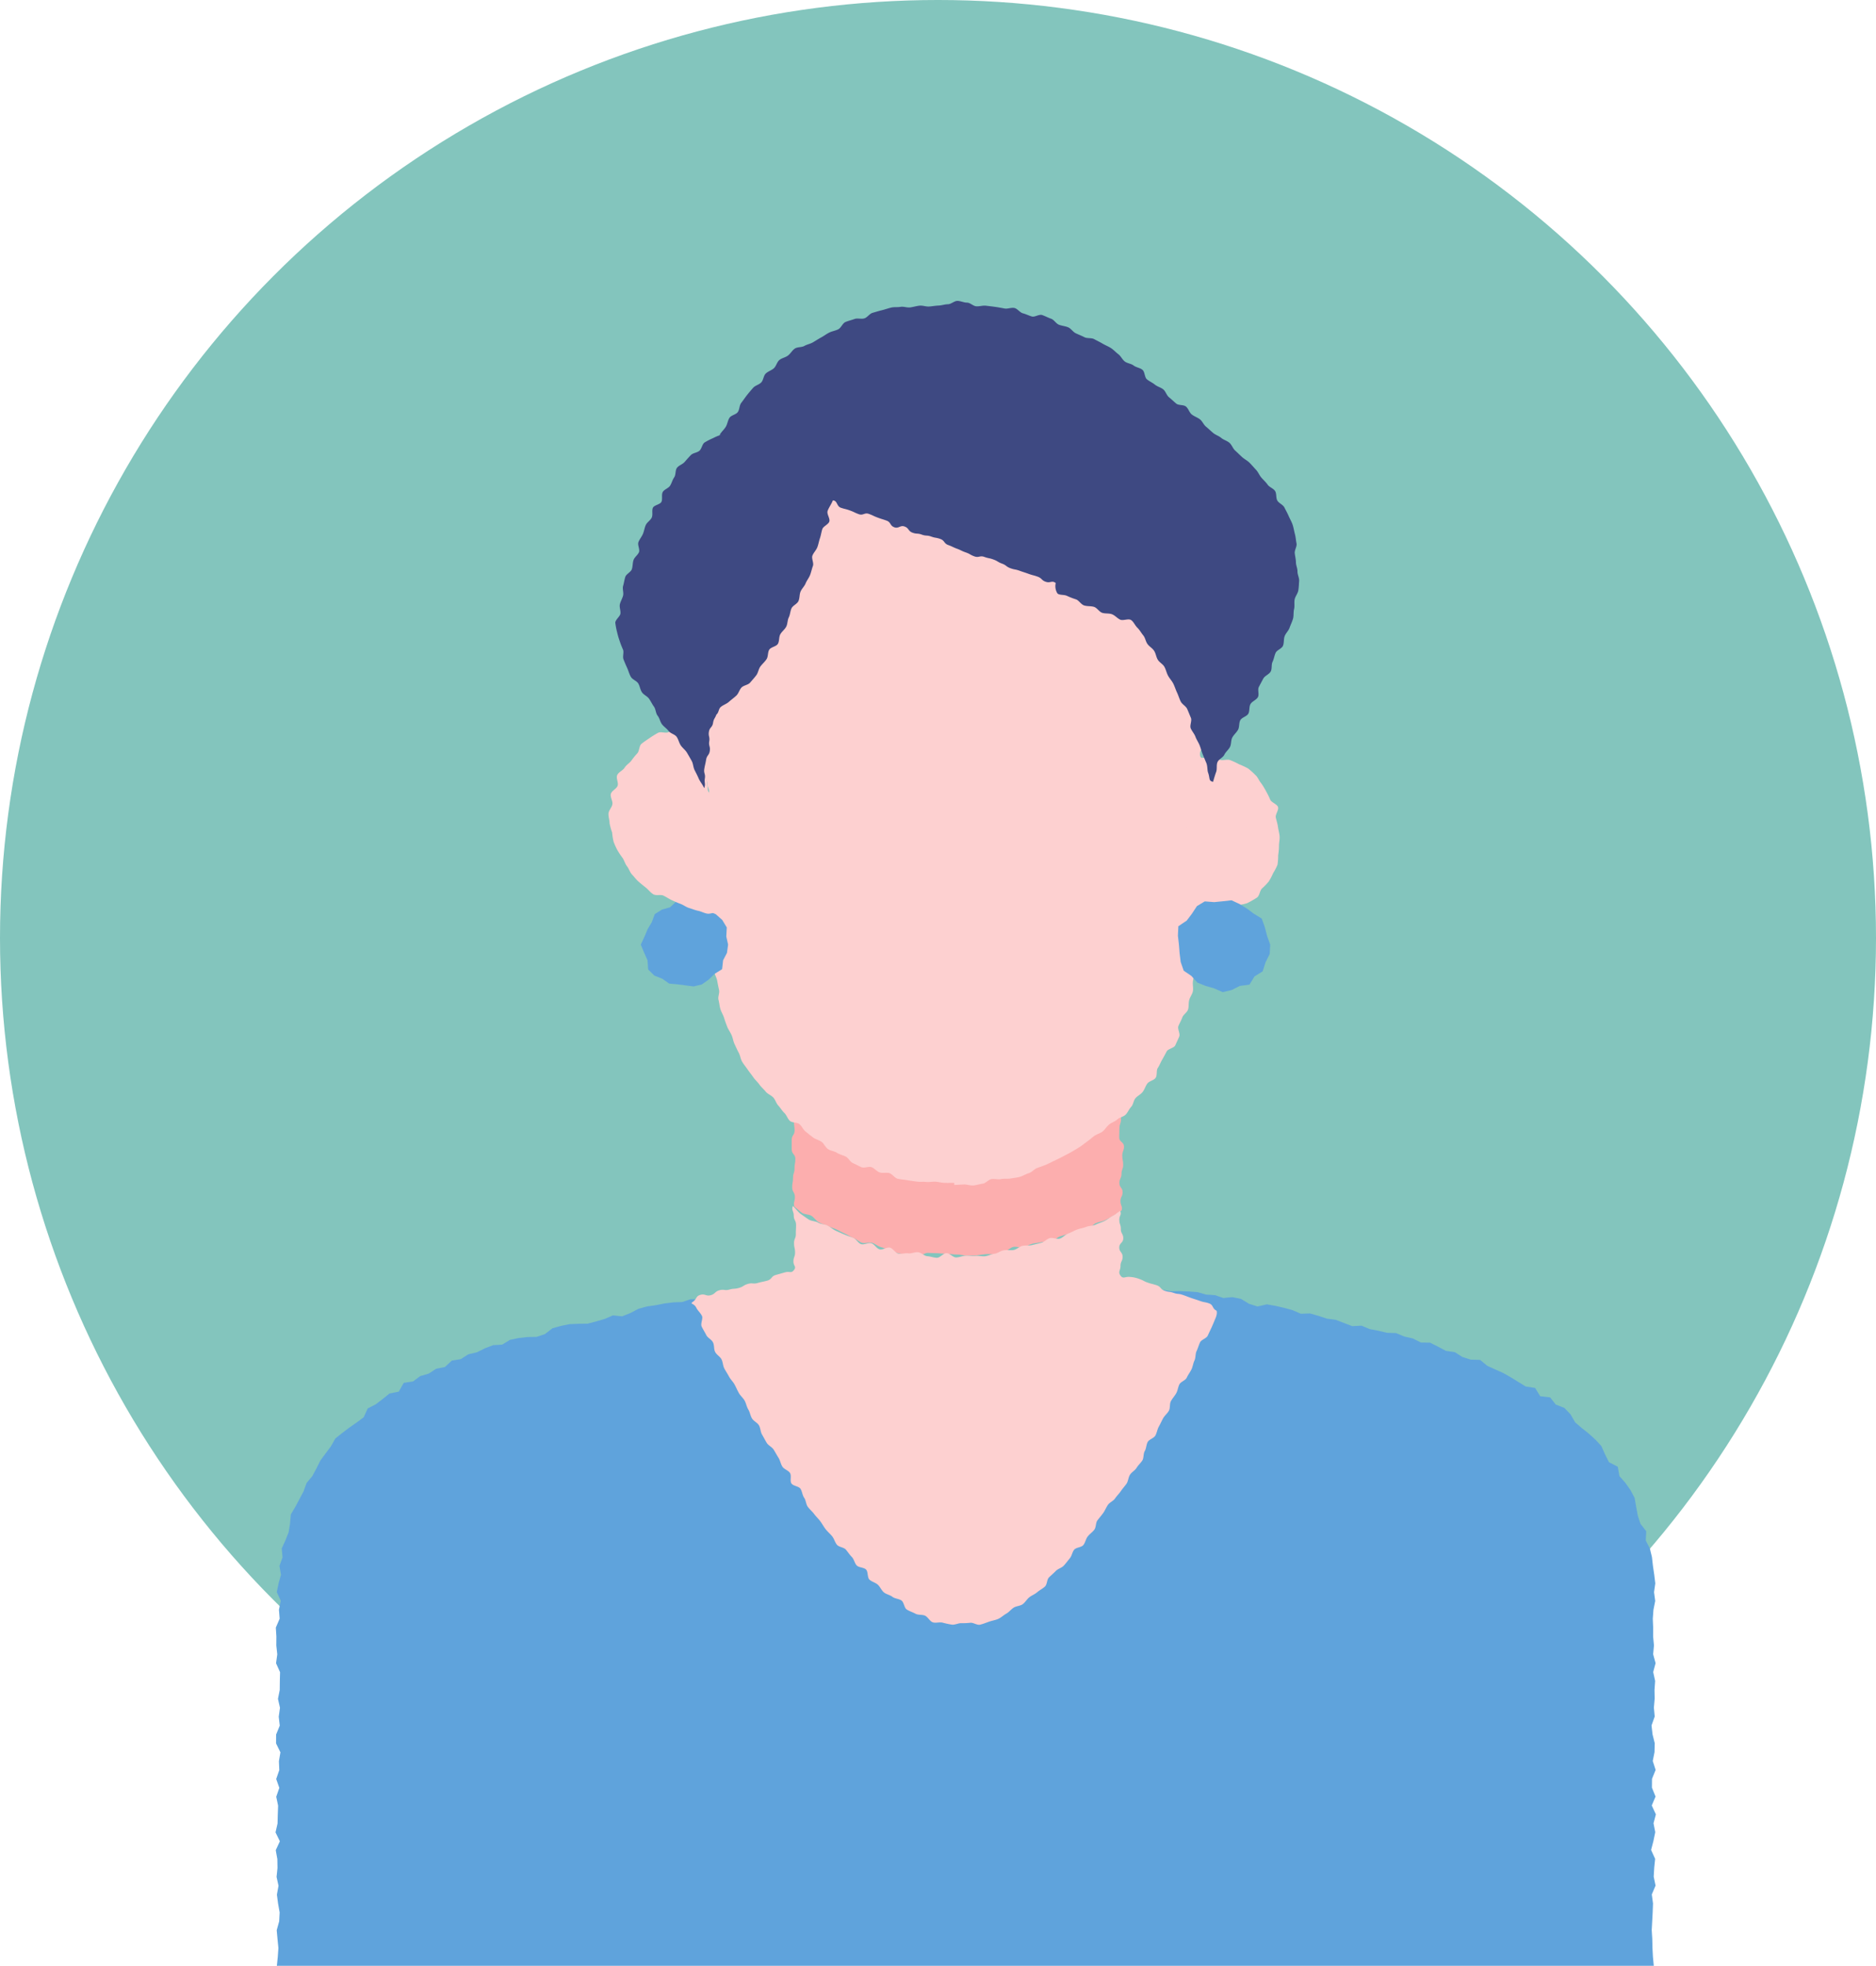
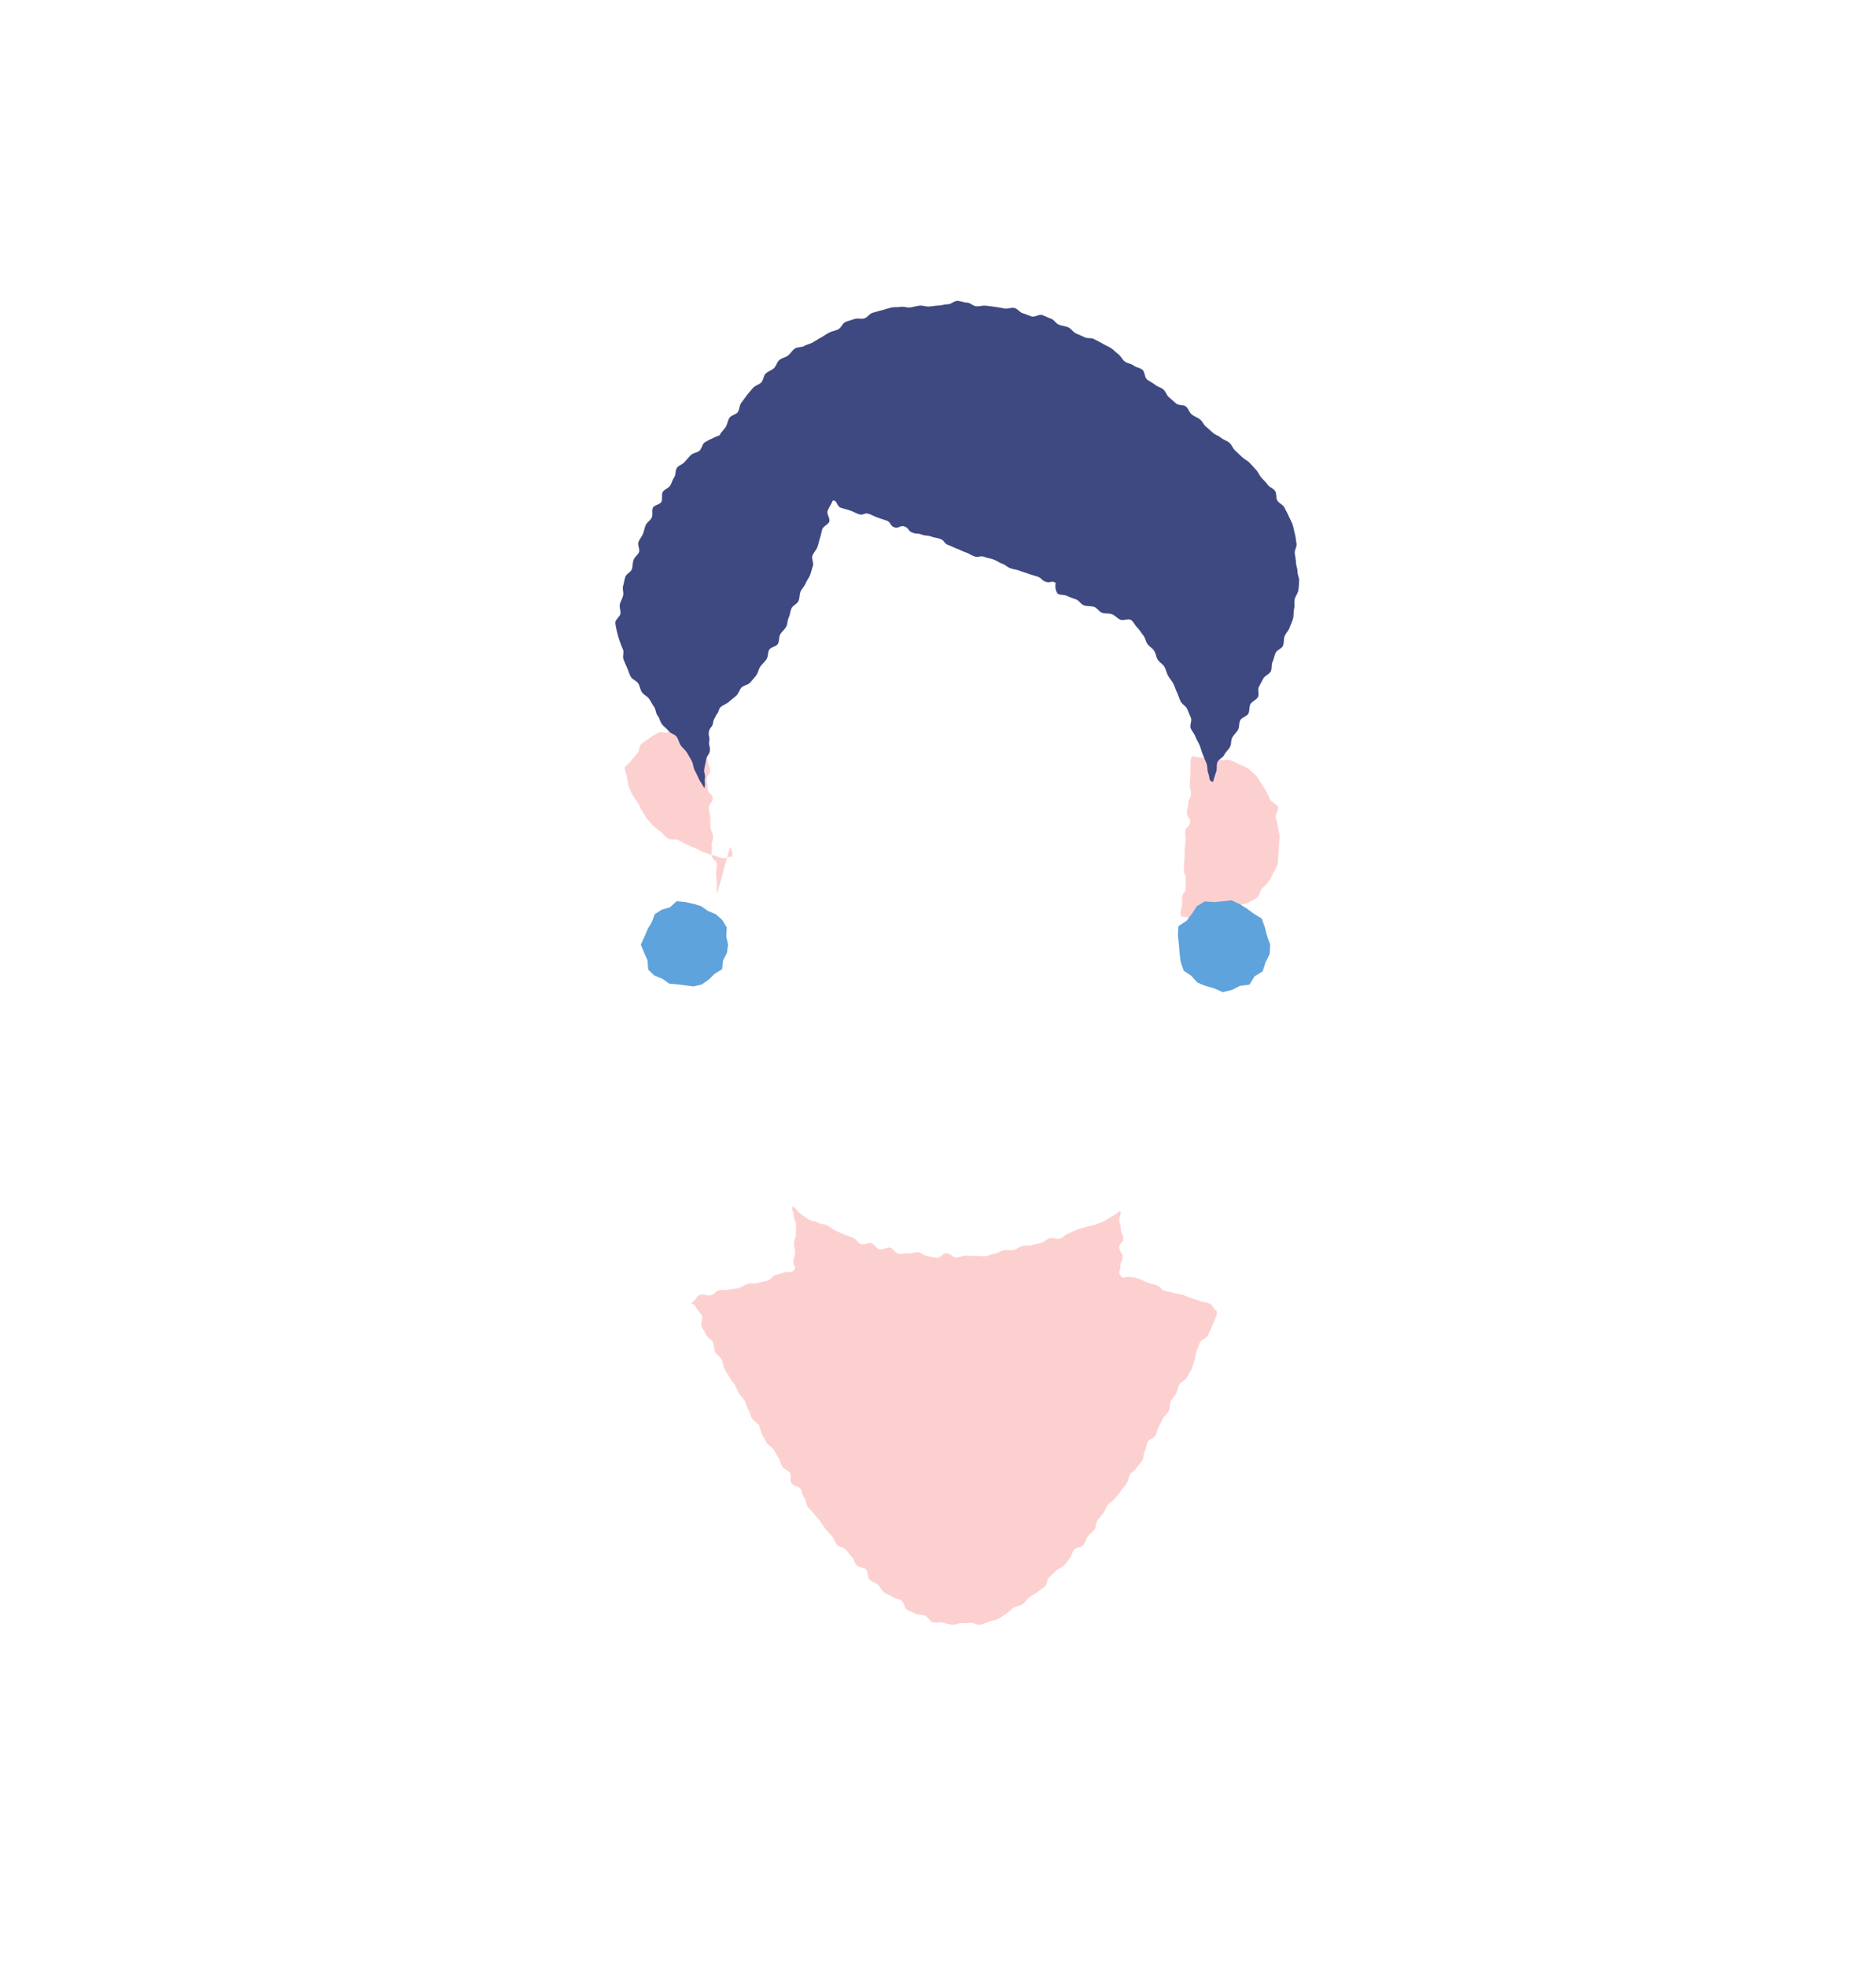
<svg xmlns="http://www.w3.org/2000/svg" viewBox="0 0 510.24 534.68">
  <defs>
    <style>.a{fill:#83c5bd;}.b{fill:#5fa3dc;}.c{fill:#fcaeae;}.d{fill:#fdd0d0;}.e{fill:#3e4982;}</style>
  </defs>
-   <circle class="a" cx="255.12" cy="255.12" r="255.12" />
-   <polygon class="b" points="449.25 491.07 450.28 488.65 449.3 486.23 449.32 483.82 450.3 481.4 449.52 478.98 450 476.56 450.06 474.14 449.46 471.72 449.19 469.3 450.05 466.88 449.83 464.46 450.04 462.04 450 459.62 450.17 457.2 449.64 454.78 450.29 452.36 449.63 449.94 449.85 447.52 449.62 445.11 449.63 442.69 449.53 440.27 449.71 437.85 450.19 435.44 449.87 433.06 450.21 430.66 449.92 428.27 449.57 425.89 449.3 423.51 448.74 421.18 447.62 419 447.75 416.49 446.19 414.48 445.45 412.23 445.01 409.85 444.59 407.42 443.46 405.29 442.07 403.31 440.46 401.49 440.01 398.94 437.6 397.69 436.53 395.54 435.53 393.29 433.89 391.53 432.11 389.92 430.23 388.42 428.42 386.87 427.16 384.69 425.48 382.94 423.15 382.03 421.61 380.07 418.92 379.77 417.53 377.51 414.97 377.12 412.95 375.87 410.92 374.62 408.85 373.44 406.67 372.47 404.5 371.48 402.57 369.88 400.03 369.81 397.75 369.09 395.69 367.77 393.27 367.42 391.12 366.28 388.95 365.19 386.45 365.16 384.28 364.05 381.94 363.52 379.7 362.59 377.24 362.51 374.9 361.95 372.54 361.5 370.3 360.57 367.8 360.7 365.54 359.84 363.27 358.97 360.89 358.66 358.6 357.9 356.29 357.24 353.82 357.33 351.58 356.36 349.27 355.73 346.93 355.19 344.57 354.77 342.02 355.35 339.72 354.62 337.53 353.29 335.19 352.81 332.72 353.04 330.42 352.26 328.02 352.11 325.7 351.45 323.31 351.27 320.9 351.17 318.47 351.23 316.11 350.82 313.91 349.36 311.38 350.13 309.1 349.42 306.72 348.47 304.33 349 301.95 349.14 299.56 349.37 297.18 349.62 294.8 349.69 292.42 348.75 290.03 348.9 287.65 349.37 285.27 348.77 282.89 349.24 280.51 348.67 278.12 349.79 275.74 349.47 273.36 348.83 270.98 349.52 268.61 349.35 266.23 348.64 263.85 349.56 261.47 349.25 259.1 349.35 256.72 349.29 254.34 348.48 251.96 349.46 249.58 348.96 247.2 349.25 244.82 348.41 242.44 348.47 240.06 348.86 237.68 349.61 235.3 348.46 232.93 349.35 230.55 348.82 228.17 349.48 225.79 348.96 223.41 349.15 221.03 349.42 218.66 349.16 216.28 349.33 214 350.05 211.51 349.59 209.27 350.75 206.85 350.77 204.45 350.91 202.13 351.59 199.8 352.17 197.44 352.58 195.1 353.07 192.75 353.54 190.3 353.46 187.84 353.37 185.55 354.14 183.12 354.23 180.73 354.52 178.38 355 176 355.34 173.68 355.96 171.47 357.13 169.21 358.03 166.71 357.77 164.46 358.74 162.15 359.41 159.83 360.03 157.38 360.06 154.94 360.15 152.58 360.63 150.27 361.27 148.21 362.86 145.93 363.62 143.47 363.66 141.06 363.93 138.7 364.43 136.59 365.73 134.13 365.87 131.88 366.73 129.72 367.81 127.37 368.36 125.31 369.68 122.88 370.07 121.02 371.81 118.62 372.29 116.61 373.61 114.28 374.29 112.34 375.74 109.81 376.12 108.46 378.51 105.95 379.01 104.08 380.52 102.18 381.97 100.01 383.08 98.91 385.49 97 386.91 95.03 388.28 93.1 389.74 91.2 391.26 90 393.39 88.56 395.31 87.14 397.24 86.07 399.39 84.94 401.49 83.39 403.35 82.57 405.61 81.46 407.71 80.34 409.82 79.1 411.91 78.89 414.37 78.51 416.73 77.64 418.94 76.63 421.15 76.84 423.61 76.01 425.89 76.42 428.32 75.77 430.65 75.28 433.03 76.36 435.39 75.87 437.84 76.06 440.27 75.02 442.69 75.17 445.12 75.15 447.55 75.41 449.97 75.08 452.39 76.17 454.81 76.11 457.24 76.08 459.66 75.6 462.08 76.15 464.5 75.81 466.93 76.09 469.35 75.1 471.77 75.08 474.19 76.27 476.61 75.86 479.03 75.96 481.45 75.12 483.87 75.97 486.28 75.13 488.7 75.64 491.12 75.55 493.54 75.49 495.96 74.94 498.39 76.12 500.81 75 503.23 75.43 505.65 75.47 508.07 75.22 510.49 75.75 512.91 75.31 515.33 75.63 517.75 76.06 520.17 75.93 522.59 75.26 525.01 75.48 527.42 75.72 529.84 75.55 532.26 75.3 534.68 449.8 534.68 449.57 532.25 449.44 529.82 449.39 527.4 449.24 524.97 449.37 522.55 449.5 520.13 449.59 517.71 449.26 515.28 450.28 512.86 449.78 510.44 449.92 508.01 450.17 505.59 449.07 503.17 449.7 500.75 450.2 498.33 449.73 495.91 450.37 493.49 449.25 491.07" />
-   <path class="c" d="M304.41,309.4c0-1.24.06-1.24.06-2.49s.42-1.24.42-2.48,0-1.25,0-2.49-.17-1.24-.17-2.49,0-1.24,0-2.49.21-1.24.2-2.49.76-1.48-.13-2.35-1.13-.06-2.4-.06-1.27-.08-2.54-.08-1.27-.39-2.54-.39-1.28.73-2.55.73-1.27-1-2.54-1-1.27,1.24-2.54,1.24-1.27-.93-2.55-.93-1.27,1-2.54,1-1.27-.84-2.54-.84-1.27.17-2.55.17-1.27-.25-2.54-.25-1.27-.35-2.54-.35-1.27,1.27-2.55,1.27-1.27-.2-2.54-.2-1.27-.65-2.54-.65-1.27.75-2.54.75-1.27-.11-2.54-.11l-2.54,0c-1.27,0-1.27-.46-2.54-.46s-1.27.22-2.55.22-1.27-.15-2.54-.15-1.27.31-2.54.31-1.28-.54-2.55-.54-1.27-.11-2.54-.11-1.28.73-2.55.73-1.27-.25-2.54-.25-1.28-.87-2.55-.87-1.27.56-2.55.56-1.27.44-2.54.44-1.27-.39-2.54-.39-1.28-.4-2.55-.4-1.28.62-2.55.62-1.28.33-2.55.33h-2.55c-1.28,0-1.39-1.14-2.29-.23s-.78,1-.78,2.32.69,1.29.7,2.58.11,1.29.11,2.58.15,1.29.16,2.58-.44,1.29-.43,2.59.19,1.29.2,2.58-.8,1.3-.79,2.59,0,1.29,0,2.58,1,1.28,1,2.57-.24,1.3-.23,2.59-.42,1.29-.41,2.59-.24,1.29-.23,2.58.73,1.29.74,2.59-.46,1.36-.17,2.62c.68.54,1.39,1.2,2.09,1.7s1.86.35,2.59.82,1.21,1.32,2,1.76,1.65.6,2.42,1,1.62.58,2.41.95,1.51.81,2.31,1.15,1.5.89,2.31,1.2,1.48,1,2.31,1.28,1.88-.23,2.72,0,1.53.94,2.37,1.15,1.63.67,2.48.85,1.64.75,2.5.9,1.73.29,2.59.41,1.76.11,2.62.2,1.81-.83,2.68-.77,1.72.06,2.59.09,1.72.17,2.59.18,1.73.19,2.6.17,1.74.29,2.61.25,1.75.08,2.62,0,1.73-.25,2.59-.34,1.77.12,2.64,0,1.67-.59,2.53-.73,1.57-1.09,2.42-1.25,1.82.27,2.67.08,1.61-.72,2.45-.93,1.73-.22,2.57-.45,1.84.11,2.68-.14,1.46-1.13,2.29-1.4,1.66-.52,2.47-.81,1.76-.27,2.57-.59,1.78-.25,2.58-.59,1.35-1.26,2.14-1.62,1.74-.42,2.51-.8,1.55-.81,2.32-1.21,1.43-1,2.19-1.46c.31-1.2-.3-1.24-.31-2.49s.58-1.24.58-2.48-.87-1.24-.87-2.48.57-1.25.57-2.49.46-1.24.46-2.49-.25-1.24-.25-2.48.48-1.24.47-2.49S304.41,310.64,304.41,309.4Z" />
  <path class="d" d="M328.86,354.51c-1.18-.42-1.25-.23-2.43-.65s-1.19-.39-2.38-.8-1.17-.45-2.36-.86-1.28-.13-2.46-.54-1.27-.17-2.46-.58-.95-1.08-2.14-1.49-1.22-.3-2.41-.71-1.13-.58-2.31-1a8.27,8.27,0,0,0-2.55-.56c-1.38-.17-1.86.66-2.6-.37s0-1.38,0-2.63.57-1.25.57-2.5-.91-1.26-.91-2.51,1.09-1.25,1.09-2.51-.66-1.25-.66-2.51-.4-1.25-.41-2.51.67-1.25.24-2.43c-.76.42-1.21.94-2,1.34s-1.45,1-2.23,1.39-1.64.61-2.44,1-1.77.28-2.57.61-1.7.43-2.51.74-1.55.77-2.37,1.06-1.45,1.12-2.28,1.39-1.94-.37-2.77-.12-1.49,1.05-2.33,1.28-1.69.41-2.53.62-1.77,0-2.62.22-1.57,1-2.42,1.12-1.78-.07-2.64.07-1.63.82-2.49.93-1.7.59-2.56.68-1.78-.16-2.64-.09-1.76-.11-2.63-.06-1.73.46-2.59.48-1.75-1.16-2.62-1.17-1.77,1.3-2.63,1.27-1.74-.38-2.6-.44-1.66-1-2.52-1.08-1.8.42-2.66.3-1.81.24-2.66.09-1.49-1.46-2.34-1.64-1.94.68-2.78.47-1.43-1.41-2.26-1.65-2,.5-2.8.23-1.34-1.41-2.16-1.72-1.62-.57-2.42-.91-1.59-.68-2.37-1.05-1.43-1-2.2-1.38-1.78-.35-2.53-.79-1.82-.38-2.55-.85-1.46-1-2.17-1.5-1.48-1.62-2.16-2.16c-.41,1.18.25,1.39.26,2.63s.61,1.24.62,2.49-.07,1.25-.06,2.49-.5,1.25-.49,2.5.27,1.25.28,2.5-.45,1.25-.44,2.5.9,1.33.13,2.31-1.13.25-2.4.61l-2.55.72c-1.27.36-1,1.18-2.31,1.54s-1.3.27-2.57.63-1.4-.1-2.68.26-1.16.73-2.44,1.09-1.35.09-2.62.45-1.42-.17-2.7.19-1.1,1-2.37,1.34-1.51-.46-2.79-.1-.94,1.09-2,1.86.23.25.94,1.76c.31.65,1.06,1.25,1.49,2.14.34.71-.48,2.07-.07,2.91s.82,1.45,1.23,2.27,1.42,1.16,1.83,2,.18,1.81.59,2.6,1.32,1.23,1.72,2,.37,1.73.78,2.5.88,1.46,1.3,2.24,1.07,1.36,1.49,2.13.73,1.54,1.16,2.3,1.15,1.32,1.57,2.08.54,1.66,1,2.41.54,1.67,1,2.42,1.45,1.13,1.89,1.88.4,1.76.84,2.5.82,1.51,1.27,2.25,1.44,1.13,1.9,1.87.86,1.49,1.32,2.22.58,1.66,1.05,2.39,1.6,1,2.07,1.73-.09,2.12.39,2.84,2,.74,2.46,1.45.5,1.74,1,2.45.48,1.77,1,2.47,1.21,1.26,1.72,1.95,1.17,1.29,1.69,2,.92,1.47,1.45,2.15,1.22,1.24,1.76,1.91.74,1.63,1.29,2.29,1.87.68,2.43,1.33,1,1.37,1.62,2,.74,1.67,1.32,2.29,1.95.52,2.55,1.13.31,2.15.93,2.74,1.63.8,2.26,1.37,1,1.52,1.63,2.07,1.67.71,2.34,1.23,1.76.52,2.46,1,.74,2,1.45,2.46,1.62.73,2.36,1.14,1.86.19,2.62.54,1.28,1.5,2.07,1.79,1.87-.11,2.69.1a23,23,0,0,0,2.51.54c.86.11,1.71-.4,2.57-.4a18.62,18.62,0,0,0,2.47-.1c.83-.1,1.84.72,2.68.51s1.63-.53,2.45-.82,1.7-.4,2.49-.76,1.41-1,2.17-1.42,1.28-1.16,2-1.62,1.75-.44,2.45-.94,1.12-1.35,1.8-1.88,1.51-.83,2.16-1.39,1.44-.94,2.08-1.52.51-1.92,1.13-2.52,1.25-1.12,1.85-1.74,1.59-.82,2.17-1.45,1.07-1.31,1.64-2,.64-1.68,1.19-2.33,1.94-.6,2.48-1.26.66-1.65,1.19-2.33,1.27-1.16,1.79-1.84.35-1.86.85-2.54,1.08-1.31,1.57-2,.8-1.51,1.28-2.21,1.47-1.05,1.95-1.76,1.11-1.3,1.58-2,1.07-1.34,1.53-2,.49-1.71.94-2.43,1.36-1.17,1.8-1.89,1.12-1.32,1.56-2,.24-1.84.67-2.57.39-1.75.81-2.48,1.67-1,2.08-1.75.51-1.67.93-2.41.76-1.53,1.17-2.27,1.17-1.32,1.57-2.06.15-1.86.55-2.6,1-1.38,1.43-2.13.49-1.67.87-2.42,1.66-1.08,2-1.83.9-1.48,1.27-2.22.47-1.7.83-2.44.22-1.82.57-2.55.6-1.64.94-2.38,1.77-1.11,2.1-1.84.76-1.61,1.08-2.31c.41-.89.72-1.7,1-2.35.66-1.5.31-2.14.31-2.14C329.69,355.94,330.05,354.92,328.86,354.51Z" />
-   <path class="d" d="M328.76,150.9c0-1.29-.43-1.3-.41-2.59s.53-1.49-.27-2.5-1.14-.27-2.47-.32a10.37,10.37,0,0,1-2.65-.35c-1.27-.27-1.26-.33-2.53-.61s-1.29-.19-2.56-.46-1.16-.81-2.43-1.09-1.4.32-2.67,0-1-1.48-2.28-1.75-1.33,0-2.6-.31-1.31-.08-2.59-.35l-2.53-.57c-1.28-.27-1.32-.06-2.59-.34s-1.41.36-2.68.09-1.23-.46-2.51-.74-1.06-1.21-2.33-1.48-1.26-.36-2.53-.63-1.33,0-2.6-.28-1.28-.19-2.55-.47-1.46.58-2.73.31-1.13-.92-2.4-1.19-1.16-.79-2.43-1.06-1.32,0-2.59-.27-1.39.27-2.66,0-1.34,0-2.61-.24-1.26-.33-2.53-.6-1.22-.51-2.49-.79-1.23-.43-2.5-.7-1.35,0-2.62-.22-1.21-.53-2.48-.8-1.3-.13-2.57-.4-1.32-.07-2.59-.34-1.23-.49-2.5-.76-1.06-1.22-2.33-1.5-1.48.71-2.75.43-1.32,0-2.59-.31-1-1.36-2.31-1.63-1.25-.34-2.52-.62-1.29.19-2.57.39-1,.54-2.06,1.18-1.18.51-2.27,1.15-.9,1-2,1.63-1.2.45-2.3,1.1-1.17.5-2.26,1.15-1.57-.16-2.66.48-.67,1.35-1.76,2-1.43.07-2.52.71-.89,1-2,1.63-.79,1.15-1.88,1.8-1.3.3-2.39.94-1.11.61-2.2,1.25-.73,1.25-1.82,1.9l-2.19,1.27c-1.09.65-1.67-.33-2.76.31s-.87,1-2,1.65-.74,1.23-1.83,1.87-1.19.48-2.28,1.12-1.43.07-2.52.72-.92.66-1.52,1.77.19,1,.22,2.27-1.23,1.32-1.2,2.61.34,1.29.38,2.58.83,1.26.86,2.55.09,1.29.13,2.58-.21,1.29-.17,2.58.34,1.28.37,2.56-.37,1.3-.34,2.59.32,1.28.36,2.57-.29,1.3-.26,2.58.44,1.28.47,2.57-.95,1.31-.92,2.6.57,1.27.6,2.56-.79,1.31-.75,2.59.11,1.29.15,2.58.07,1.28.11,2.57,1,1.26,1,2.54-.94,1.32-.9,2.6.34,1.28.37,2.57-.18,1.29-.14,2.57.12,1.28.15,2.57.13,1.28.17,2.57-.34,1.29-.3,2.58.94,1.26,1,2.55.5,1.27.54,2.56-.17,1.29-.14,2.58-.85,1.31-.82,2.6.54,1.27.58,2.55-.5,1.3-.47,2.59-.17,1.29-.13,2.58.76,1.27.79,2.55.37,1.28.41,2.56-.43,1.3-.4,2.59.61,1.27.64,2.56-.6,1.3-.57,2.59-.34,1.29-.3,2.58,1.15,1.25,1.19,2.54-.87,1.31-.83,2.59-.22,1.3-.19,2.58,1.19,1.26,1.22,2.55c0,.86-.21,1.71-.17,2.56s-.72,1.76-.65,2.61.65,1.67.74,2.51.37,1.68.5,2.52.63,1.62.78,2.45.31,1.67.5,2.5-.37,1.85-.15,2.67.27,1.72.52,2.53.75,1.57,1,2.38.54,1.63.85,2.42.86,1.5,1.2,2.29.44,1.68.81,2.45.71,1.57,1.12,2.32.5,1.7.93,2.44,1,1.4,1.49,2.12,1.05,1.38,1.53,2.09,1.16,1.28,1.67,2,1.18,1.26,1.71,1.92,1.51,1,2.07,1.61.79,1.57,1.37,2.2,1,1.38,1.64,2,.87,1.57,1.5,2.15,2,.35,2.63.91,1,1.49,1.65,2,1.33,1.08,2,1.58,1.59.71,2.3,1.19,1.06,1.52,1.79,2,1.67.53,2.42,1,1.58.65,2.35,1,1.2,1.44,2,1.8,1.54.79,2.33,1.12,2-.29,2.76,0,1.4,1.16,2.22,1.43,1.8-.05,2.62.19,1.42,1.32,2.26,1.53,1.72.22,2.56.38,1.7.25,2.55.38,1.73,0,2.58.1,1.73-.12,2.58-.06,1.69.29,2.55.32,1.7,0,2.56,0v.56c.86,0,1.72-.1,2.58-.13s1.75.33,2.6.27,1.71-.38,2.56-.49,1.57-1.11,2.41-1.24,1.77.19,2.61,0,1.77,0,2.6-.16,1.73-.23,2.55-.47,1.58-.76,2.39-1,1.44-1.08,2.24-1.38,1.61-.56,2.4-.89,1.53-.75,2.31-1.11,1.53-.74,2.29-1.13,1.51-.78,2.26-1.2,1.47-.86,2.19-1.31,1.36-1,2.07-1.5,1.33-1.06,2-1.57,1.61-.69,2.28-1.22,1.11-1.33,1.76-1.88,1.57-.8,2.2-1.38,1.69-.72,2.3-1.32.93-1.51,1.52-2.13.63-1.73,1.19-2.37,1.41-1,1.95-1.71.75-1.57,1.26-2.26,1.76-.84,2.25-1.55.13-2,.59-2.68.76-1.52,1.19-2.26.82-1.47,1.22-2.23,2-.91,2.35-1.68.73-1.58,1.07-2.37-.54-2.07-.22-2.87.77-1.51,1.05-2.32,1.32-1.36,1.57-2.18.09-1.76.32-2.59.84-1.56,1-2.39-.11-1.78,0-2.62.37-1.67.5-2.52-.13-1.73,0-2.58,1.24-1.61,1.3-2.46-1-1.77-1-2.63,1-1.69,1-2.55c0-1.29-.34-1.3-.31-2.59s0-1.3.05-2.59-.16-1.3-.14-2.59.3-1.29.32-2.59.07-1.29.1-2.58,0-1.29,0-2.59.32-1.28.35-2.57-.84-1.31-.82-2.6,0-1.29.07-2.59.11-1.29.13-2.58.91-1.27.94-2.56-.55-1.31-.52-2.6.6-1.28.63-2.57-.7-1.31-.67-2.6.12-1.29.15-2.58-.32-1.29-.29-2.58.64-1.28.67-2.57.58-1.28.6-2.57-1.14-1.31-1.12-2.61.75-1.27.78-2.56-.75-1.3-.73-2.59,1.2-1.27,1.22-2.56-1.13-1.31-1.1-2.6.48-1.28.51-2.58.51-1.28.54-2.57-.69-1.3-.66-2.59.29-1.29.31-2.58.72-1.27.75-2.57-1.22-1.31-1.2-2.6.07-1.29.1-2.58-.13-1.3-.1-2.59,1.25-1.26,1.28-2.55,0-1.29.06-2.58-.44-1.3-.42-2.59.63-1.28.66-2.57-1-1.31-.95-2.6.74-1.27.77-2.56-.95-1.31-.93-2.6.63-1.28.65-2.57S328.73,152.19,328.76,150.9Z" />
  <polygon class="b" points="197.67 252.26 196.44 250.22 194.68 248.65 192.53 247.77 190.73 246.49 188.61 245.83 186.4 245.36 184.05 245.11 182.21 246.79 180.04 247.4 178.09 248.62 177.27 250.83 176.16 252.69 175.31 254.72 174.28 256.93 175.21 259.16 176.12 261.19 176.29 263.69 177.98 265.35 180.19 266.24 182.01 267.53 184.25 267.73 186.4 268.01 188.67 268.3 190.89 267.76 192.76 266.44 194.35 264.88 196.4 263.61 196.67 261.19 197.72 259.18 198.03 256.93 197.54 254.72 197.67 252.26" />
-   <path class="d" d="M194.91,242.92c-.08-1.29.13-1.3.05-2.59s-.14-1.29-.22-2.58.31-1.31.23-2.6-1.3-1.21-1.38-2.5.11-1.3,0-2.58.43-1.33.35-2.61-.62-1.26-.7-2.55,0-1.29-.07-2.58-.3-1.27-.38-2.56,1.13-1.37,1.05-2.65-1.27-1.22-1.35-2.51-.19-1.28-.27-2.56,1-1.36.9-2.65-.6-1.25-.68-2.54-.63-1.25-.71-2.53.29-1.31.21-2.6-.19-1.28-.27-2.57.94-1.5.46-2.69c-.88,0-1.95.7-2.83.79s-1.84-.5-2.71-.33-1.74.36-2.59.61-1.39,1.28-2.21,1.62-2-.25-2.83.17a24.82,24.82,0,0,0-2.29,1.42c-.72.49-1.51,1-2.19,1.56s-.55,2-1.17,2.61a22.79,22.79,0,0,0-1.62,2c-.53.69-1.36,1.14-1.82,1.9s-1.62,1.14-2,2,.41,2.05.11,2.9-1.62,1.34-1.84,2.22.55,1.89.42,2.79-1,1.64-1.06,2.54.3,1.77.3,2.68a17.19,17.19,0,0,0,.69,2.5,16.2,16.2,0,0,0,.4,2.51,19.09,19.09,0,0,0,1.05,2.31,22.14,22.14,0,0,0,1.41,2.11c.46.72.66,1.57,1.2,2.26s.76,1.6,1.36,2.23,1.12,1.36,1.77,1.93,1.35,1.12,2,1.64,1.22,1.32,2,1.79,2,0,2.79.38,1.47.87,2.25,1.23,1.56.71,2.36,1,1.53.89,2.35,1.13,1.65.6,2.49.77,1.69.68,2.54.77,1.74-.4,2.59-.4c.33-1.25-.15-1.24-.35-2.53S195,244.22,194.91,242.92Z" />
+   <path class="d" d="M194.91,242.92c-.08-1.29.13-1.3.05-2.59s-.14-1.29-.22-2.58.31-1.31.23-2.6-1.3-1.21-1.38-2.5.11-1.3,0-2.58.43-1.33.35-2.61-.62-1.26-.7-2.55,0-1.29-.07-2.58-.3-1.27-.38-2.56,1.13-1.37,1.05-2.65-1.27-1.22-1.35-2.51-.19-1.28-.27-2.56,1-1.36.9-2.65-.6-1.25-.68-2.54-.63-1.25-.71-2.53.29-1.31.21-2.6-.19-1.28-.27-2.57.94-1.5.46-2.69c-.88,0-1.95.7-2.83.79s-1.84-.5-2.71-.33-1.74.36-2.59.61-1.39,1.28-2.21,1.62-2-.25-2.83.17a24.82,24.82,0,0,0-2.29,1.42c-.72.49-1.51,1-2.19,1.56s-.55,2-1.17,2.61a22.79,22.79,0,0,0-1.62,2c-.53.69-1.36,1.14-1.82,1.9a17.19,17.19,0,0,0,.69,2.5,16.2,16.2,0,0,0,.4,2.51,19.09,19.09,0,0,0,1.05,2.31,22.14,22.14,0,0,0,1.41,2.11c.46.72.66,1.57,1.2,2.26s.76,1.6,1.36,2.23,1.12,1.36,1.77,1.93,1.35,1.12,2,1.64,1.22,1.32,2,1.79,2,0,2.79.38,1.47.87,2.25,1.23,1.56.71,2.36,1,1.53.89,2.35,1.13,1.65.6,2.49.77,1.69.68,2.54.77,1.74-.4,2.59-.4c.33-1.25-.15-1.24-.35-2.53S195,244.22,194.91,242.92Z" />
  <path class="d" d="M347,222.41c-.21-.88.87-2.1.6-2.9s-1.76-1.22-2.12-2a20.49,20.49,0,0,0-1.13-2.3A19.56,19.56,0,0,0,343,213c-.59-.67-.89-1.63-1.55-2.2a21.36,21.36,0,0,0-2-1.79,22.63,22.63,0,0,0-2.44-1.14,23.33,23.33,0,0,0-2.43-1.13c-.82-.29-1.87.14-2.73-.06s-1.69-.37-2.56-.5-1.73,0-2.61-.09-1.66-.36-2.54-.36a5.34,5.34,0,0,0-.34,2.52c-.07,1.28,0,1.28-.05,2.56s-.09,1.28-.16,2.56.39,1.31.32,2.59-.64,1.24-.71,2.52-.3,1.27-.38,2.55,1,1.34.88,2.62-1.24,1.21-1.32,2.49.15,1.29.08,2.57-.17,1.28-.24,2.56,0,1.28-.09,2.56l-.16,2.56c-.07,1.28.61,1.32.53,2.6s0,1.29,0,2.57-.9,1.23-1,2.51a11.31,11.31,0,0,1-.08,2.54c-.3,1.32-.5,1.44-.15,2.68.87,0,2,.4,2.88.34s1.68-1,2.56-1.08,1.66-.55,2.52-.71,2,.7,2.8.48,1.75-.42,2.58-.7,1.54-1,2.33-1.35,1.84-.35,2.59-.78a24.43,24.43,0,0,0,2.35-1.36c.72-.53.75-1.89,1.38-2.49a16.61,16.61,0,0,0,1.8-1.86,15.12,15.12,0,0,0,1.21-2.29,14.58,14.58,0,0,0,1.19-2.29,16.42,16.42,0,0,0,.18-2.58,15.88,15.88,0,0,0,.22-2.53c0-.91.23-1.76.17-2.6s-.33-1.72-.44-2.56S347.2,223.23,347,222.41Z" />
  <polygon class="b" points="344.01 252.19 343.17 249.84 340.99 248.5 339.12 247.11 337.13 245.88 334.95 244.87 332.55 245.14 330.25 245.37 327.68 245.17 325.55 246.45 324.17 248.54 322.77 250.39 320.49 251.93 320.37 254.51 320.65 256.93 320.83 259.26 321.13 261.66 321.95 264.02 324.04 265.44 325.66 267.25 327.9 268.16 330.19 268.81 332.55 269.85 335.01 269.27 337.2 268.16 339.83 267.82 341.2 265.58 343.42 264.2 344.2 261.75 345.34 259.48 345.47 256.93 344.62 254.53 344.01 252.19" />
  <path class="e" d="M352.47,153c0-.85-.22-1.66-.32-2.52s.65-1.82.48-2.68-.22-1.74-.44-2.55-.35-1.73-.62-2.53-.74-1.59-1.08-2.38-.77-1.55-1.16-2.32-1.47-1.12-1.91-1.86-.15-1.93-.64-2.64-1.52-1-2-1.69-1.13-1.26-1.7-1.92-.86-1.49-1.46-2.13-1.13-1.27-1.74-1.89-1.42-1-2.05-1.57-1.22-1.18-1.87-1.76-.91-1.54-1.56-2.11-1.57-.78-2.24-1.34-1.54-.8-2.21-1.36-1.26-1.15-1.93-1.7-1-1.49-1.66-2-1.56-.79-2.23-1.33-.9-1.61-1.58-2.15-2-.26-2.65-.81-1.26-1.15-1.94-1.7-.9-1.6-1.57-2.15-1.6-.74-2.27-1.29-1.5-.89-2.17-1.44-.54-2-1.21-2.58-1.71-.64-2.39-1.17-1.71-.58-2.4-1.09-1.07-1.46-1.78-2-1.29-1.2-2-1.66-1.55-.78-2.29-1.22-1.53-.81-2.29-1.22-1.86-.13-2.63-.52-1.56-.7-2.34-1.06-1.3-1.29-2.09-1.63-1.69-.39-2.5-.7-1.34-1.36-2.15-1.64-1.59-.71-2.42-1-2,.62-2.81.39-1.6-.65-2.43-.86-1.48-1.27-2.32-1.45-1.82.3-2.67.14-1.69-.32-2.54-.44-1.71-.22-2.56-.32-1.75.23-2.61.16-1.65-1-2.51-1-1.72-.45-2.58-.47-1.74.9-2.6.91-1.7.33-2.56.36-1.7.2-2.56.26-1.74-.32-2.6-.23-1.68.35-2.53.47-1.79-.3-2.64-.15-1.76,0-2.6.21-1.67.51-2.5.71-1.67.47-2.5.7-1.42,1.25-2.24,1.51-1.86-.12-2.67.17-1.67.49-2.47.82-1.18,1.6-2,2-1.65.5-2.42.88-1.44.91-2.2,1.32-1.46.87-2.2,1.31-1.64.58-2.37,1-1.91.24-2.62.74-1.15,1.36-1.84,1.88-1.68.67-2.34,1.22-.86,1.67-1.5,2.24-1.58.83-2.2,1.43-.63,1.8-1.23,2.42-1.64.82-2.21,1.47-1.13,1.3-1.68,2-1,1.39-1.54,2.08-.44,1.79-.94,2.5-1.8.85-2.27,1.58-.55,1.68-1,2.43-1.23,1.41-1.65,2.17c0,.21.55-.13.4,0a14.08,14.08,0,0,0-2.22.92,19.64,19.64,0,0,0-2.28,1.17c-.68.46-.78,1.72-1.43,2.27s-1.72.56-2.32,1.17-1.13,1.23-1.7,1.88-1.55.9-2.07,1.58-.27,1.89-.76,2.59-.66,1.54-1.11,2.26-1.59,1-2,1.73,0,1.93-.36,2.67-2,.88-2.33,1.63.05,1.9-.31,2.66-1.27,1.27-1.61,2-.45,1.64-.78,2.42-.91,1.45-1.22,2.23.43,2,.14,2.75-1.21,1.35-1.48,2.14-.2,1.72-.46,2.5-1.53,1.31-1.78,2.09-.37,1.68-.6,2.47.2,1.83,0,2.61-.7,1.6-.88,2.38.29,1.83.14,2.59-1.33,1.56-1.38,2.4a19.07,19.07,0,0,0,.49,2.59,22.19,22.19,0,0,0,.72,2.46,24.29,24.29,0,0,0,.92,2.35c.24.81-.2,1.83.12,2.63s.65,1.57,1,2.34.55,1.64,1,2.39,1.56,1.05,2,1.78.51,1.67,1,2.39,1.44,1.06,1.93,1.76.84,1.47,1.34,2.16.46,1.78,1,2.46.66,1.63,1.17,2.31,1.3,1.16,1.8,1.84,1.7.89,2.19,1.58.65,1.63,1.13,2.34,1.24,1.24,1.69,2,.87,1.49,1.28,2.23.41,1.73.79,2.49.79,1.52,1.11,2.29,1.21,1.83,1.48,2.63c.47-1.18,0-1.42.2-2.68s-.36-1.34-.15-2.59.28-1.23.49-2.48.82-1.15,1-2.4-.36-1.35-.15-2.6-.29-1.34-.09-2.59.91-1.13,1.12-2.39.48-1.11.92-2.3c.68-.51.54-1.52,1.2-2.07s1.55-.81,2.19-1.38,1.35-1.08,2-1.68.84-1.57,1.42-2.2,1.79-.7,2.35-1.35,1.15-1.3,1.68-2,.61-1.7,1.12-2.39,1.2-1.26,1.68-2,.28-1.86.74-2.58,1.9-.84,2.34-1.58.24-1.85.66-2.6,1.2-1.3,1.6-2.06.32-1.76.7-2.53.39-1.7.75-2.48,1.55-1.17,1.9-2,.23-1.77.56-2.55,1.05-1.43,1.37-2.22.91-1.49,1.22-2.29.47-1.66.77-2.46-.43-2-.14-2.79,1-1.45,1.32-2.25.44-1.66.72-2.47.39-1.68.65-2.49,1.65-1.27,1.91-2.08-.73-2-.47-2.85,1.16-2.08,1.42-2.89c1.28,0,1,1.6,2.21,2s1.26.3,2.47.74,1.17.56,2.38,1,1.55-.51,2.76-.07,1.17.55,2.38,1,1.23.39,2.44.83.87,1.36,2.08,1.8,1.6-.64,2.81-.2.93,1.23,2.14,1.67,1.33.09,2.54.53,1.34.09,2.56.53,1.28.22,2.49.66.93,1.21,2.15,1.65,1.17.55,2.38,1,1.16.58,2.37,1,1.14.64,2.35,1.08,1.48-.3,2.69.14,1.28.27,2.49.71,1.13.68,2.34,1.12,1.07.81,2.28,1.25,1.29.25,2.5.69,1.23.4,2.44.84,1.25.33,2.47.77,1,1,2.24,1.4,1.66-.47,2.67.33a3.71,3.71,0,0,0,.45,2.8c.51.57,1.81.27,2.7.73a20.28,20.28,0,0,0,2.39.92c.78.29,1.34,1.38,2.21,1.65s1.79.12,2.65.38,1.41,1.35,2.25,1.62,1.83.08,2.65.39,1.43,1.09,2.22,1.46,2.22-.35,2.94.1,1.06,1.43,1.74,2.1,1,1.35,1.59,2.07.63,1.6,1.15,2.34,1.34,1.13,1.82,1.88.54,1.66,1,2.42,1.39,1.18,1.81,1.95.57,1.64,1,2.42,1.05,1.4,1.43,2.18.63,1.62,1,2.4.6,1.63,1,2.42,1.43,1.26,1.77,2.05.67,1.62,1,2.4-.38,2.06-.05,2.84,1,1.5,1.28,2.28.83,1.56,1.14,2.34.54,1.69.84,2.45.69,1.66,1,2.4c.35.93.21,1.9.46,2.59.56,1.53.08,2.27,1.36,2.48.22-.81.54-1.87.84-2.7s0-1.85.36-2.66,1.48-1.21,1.86-2,1.13-1.33,1.53-2.11.22-1.81.64-2.58,1.12-1.33,1.55-2.09.2-1.86.63-2.62,1.73-1,2.16-1.74.17-1.88.6-2.63,1.55-1.1,2-1.86-.14-2,.28-2.81.8-1.52,1.21-2.28,1.57-1.13,2-1.9.13-1.86.51-2.64.48-1.67.84-2.45,1.68-1.14,2-1.93.15-1.81.46-2.62,1.05-1.46,1.33-2.27.69-1.61.93-2.44.08-1.78.29-2.61,0-1.77.15-2.61.84-1.6,1-2.46.16-1.72.23-2.58-.46-1.74-.45-2.61S352.51,153.87,352.47,153Z" />
</svg>